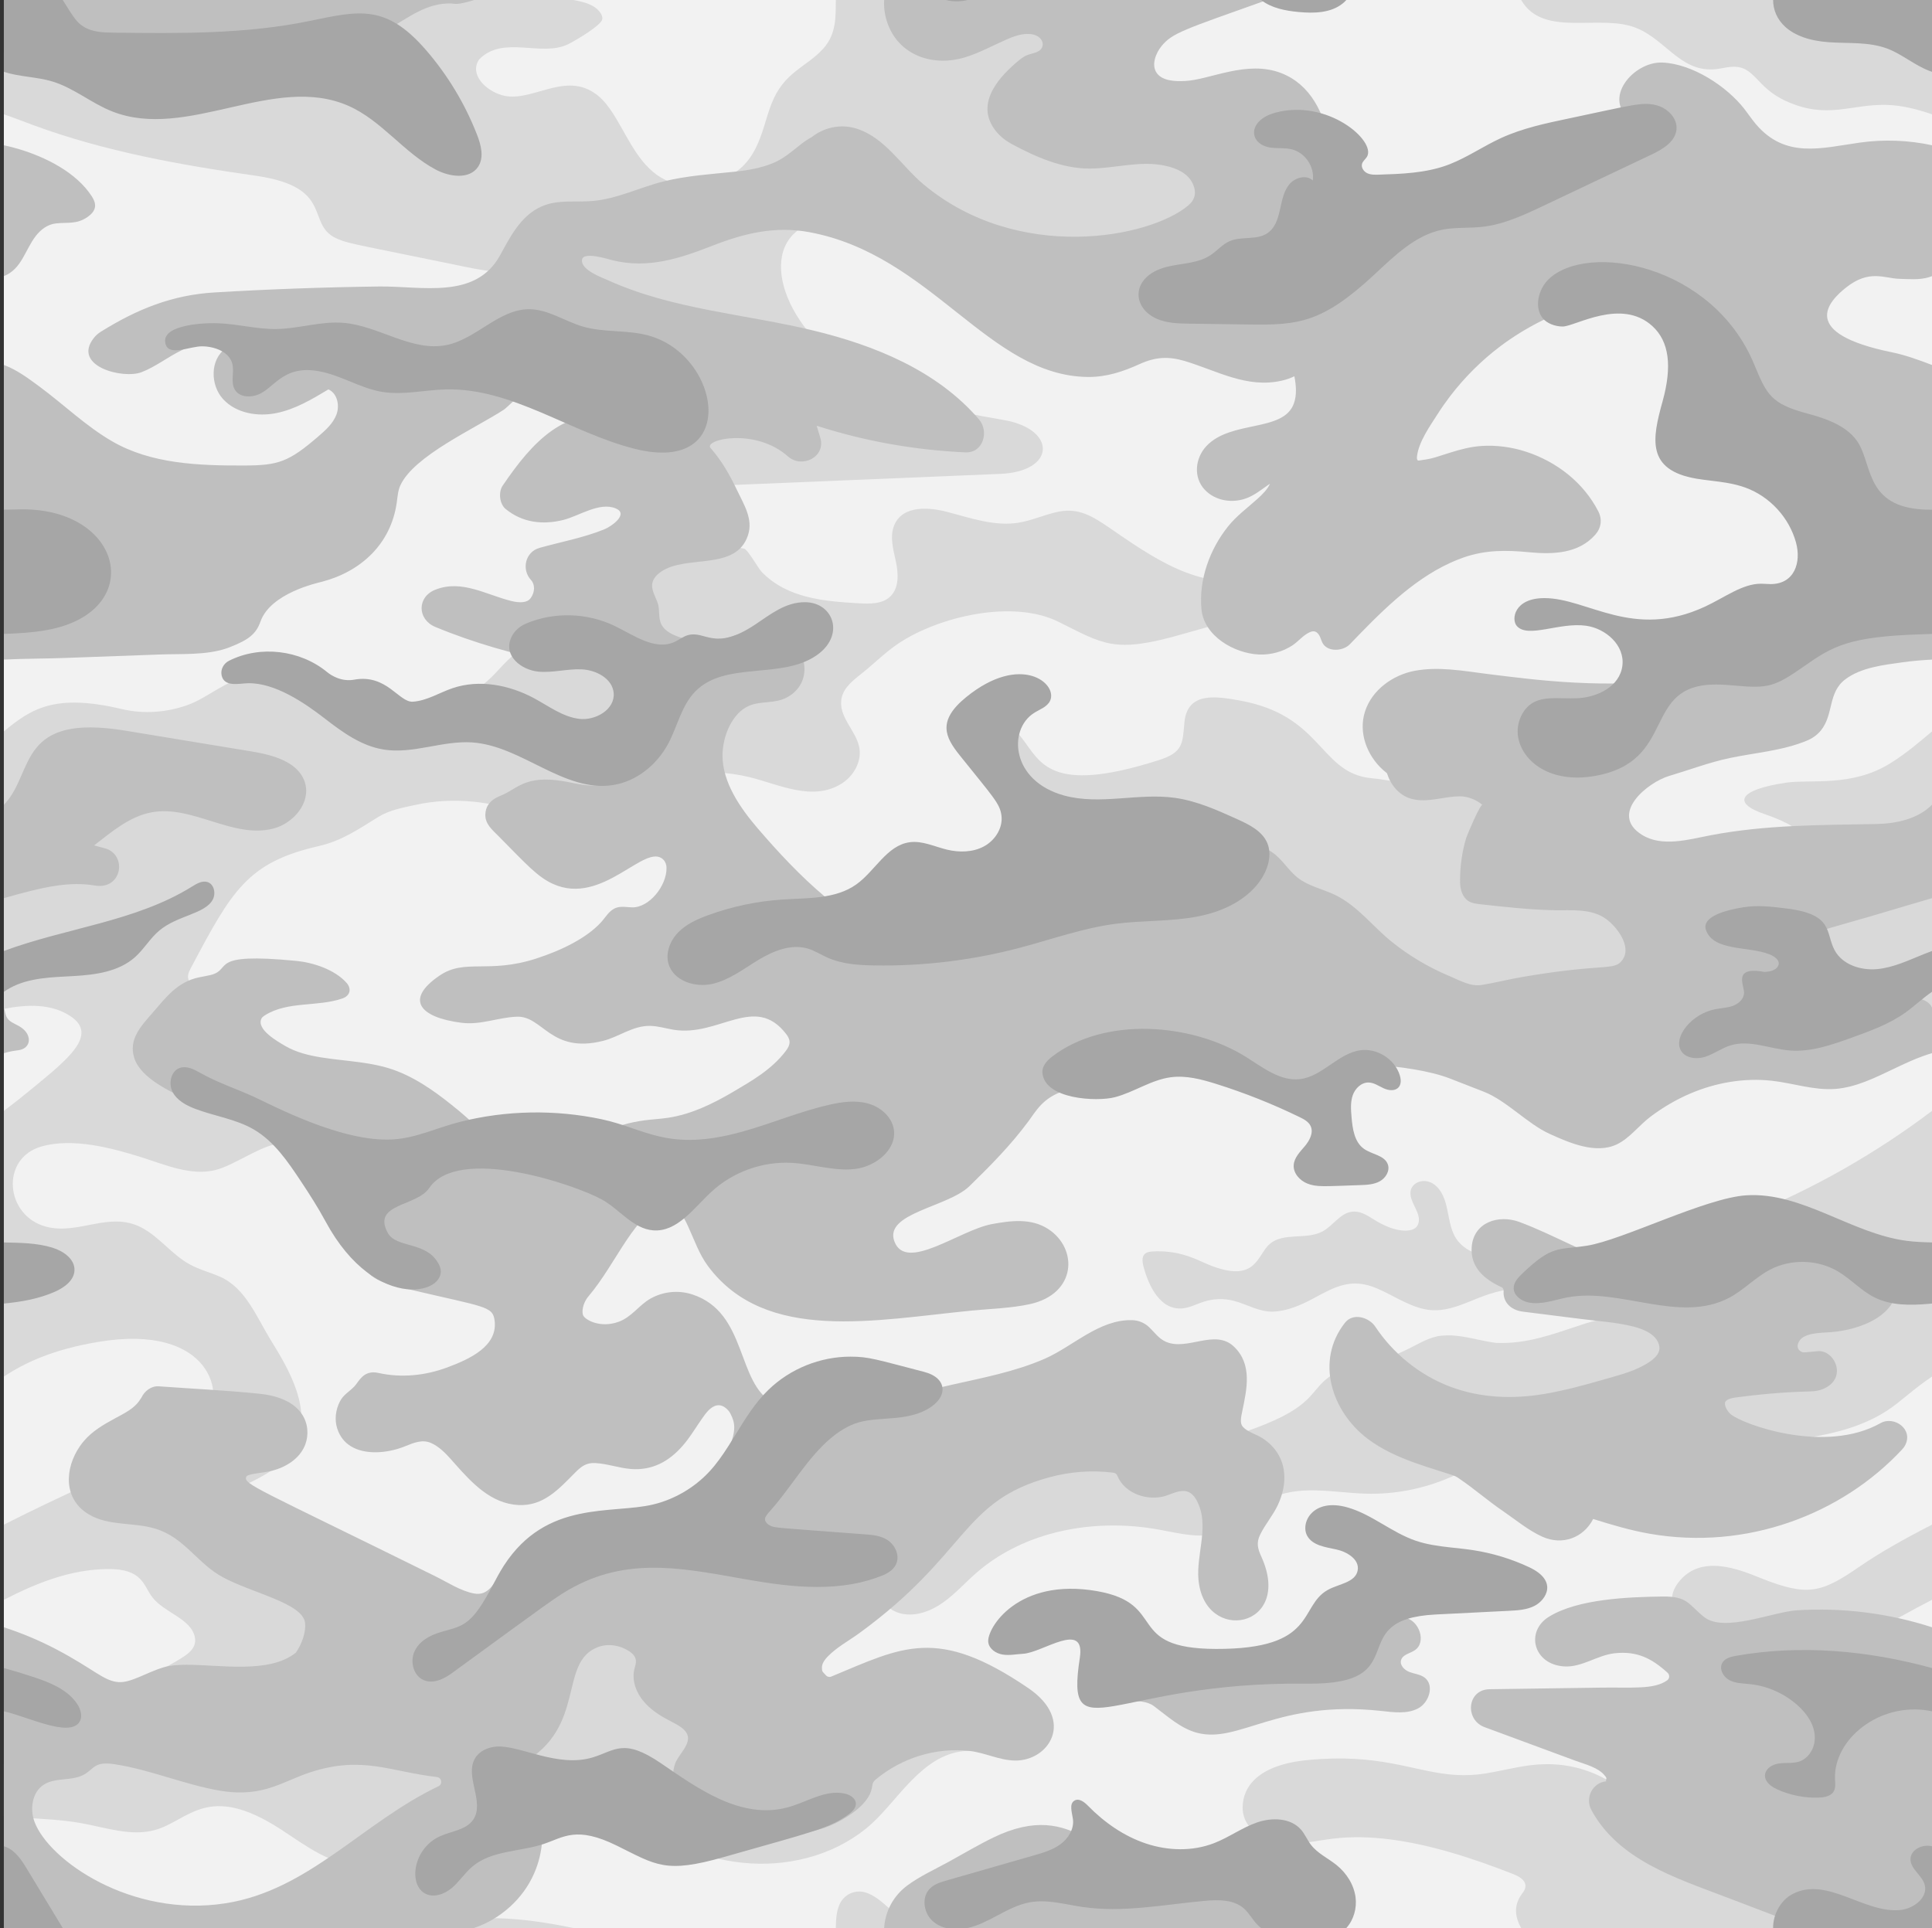
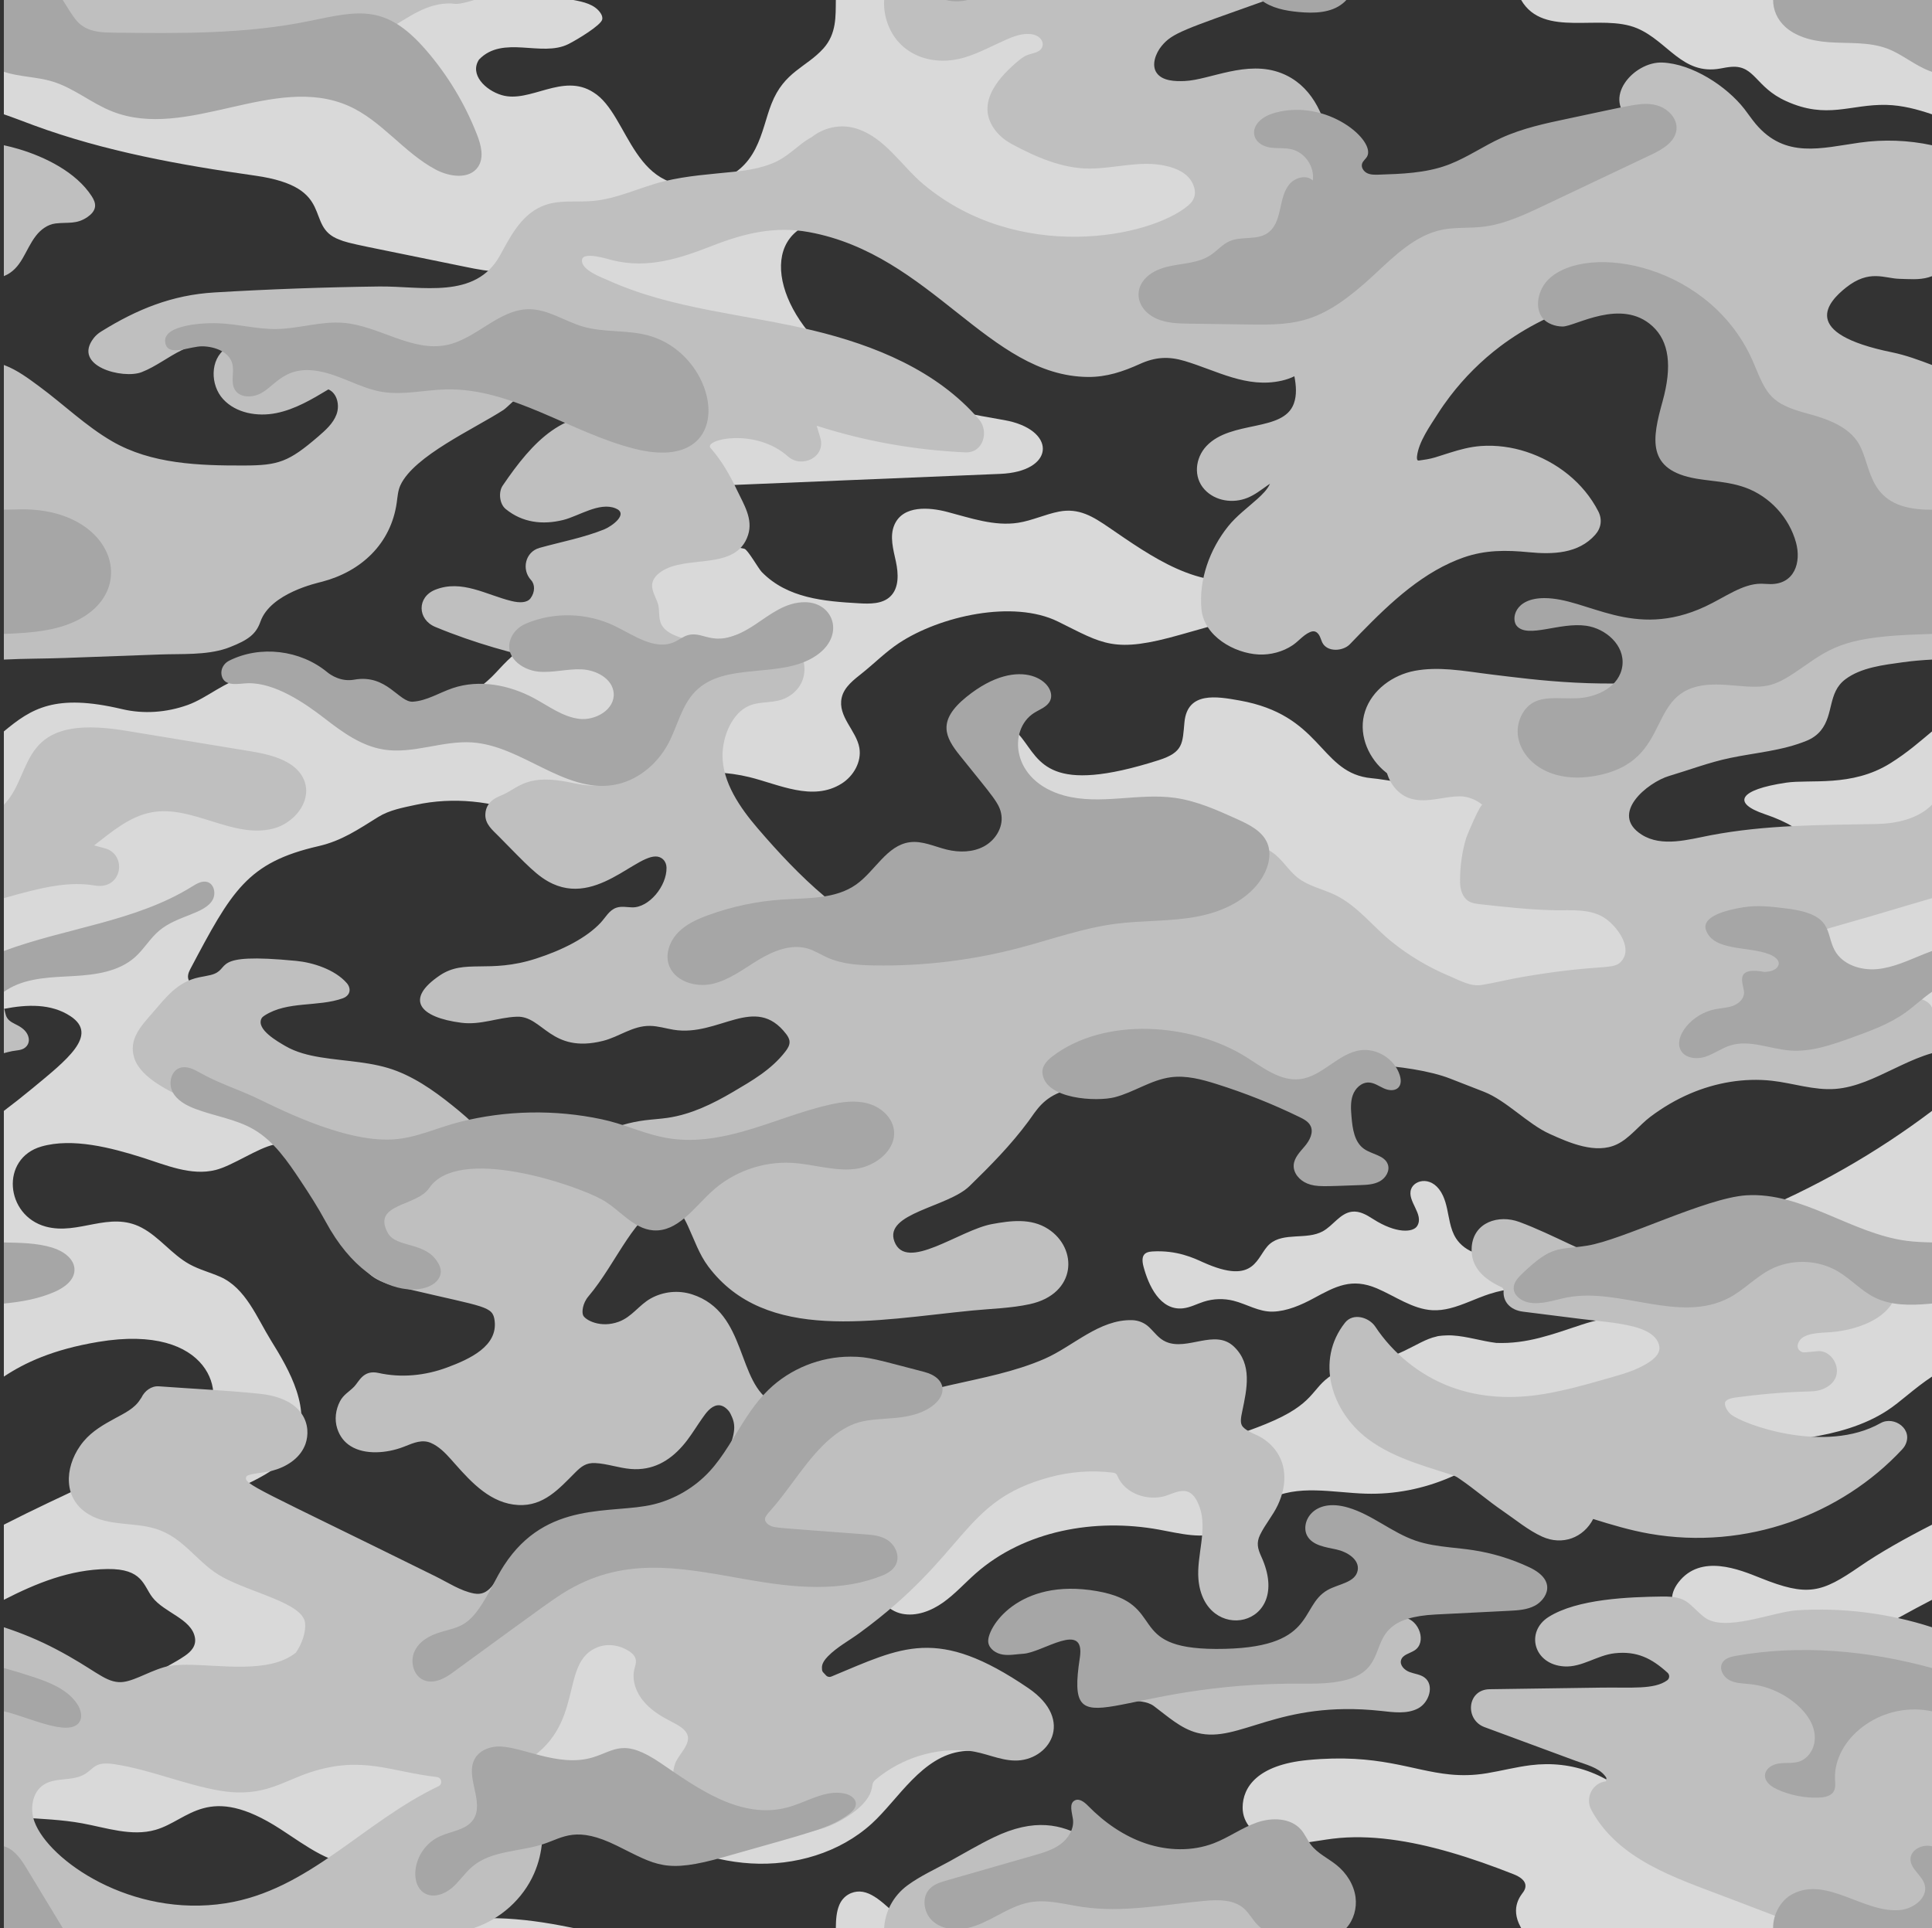
<svg xmlns="http://www.w3.org/2000/svg" height="1000.0" preserveAspectRatio="xMidYMid meet" version="1.0" viewBox="-2.0 0.0 1002.0 1000.0" width="1002.0" zoomAndPan="magnify">
  <rect x="-2.0" y="0.0" width="1002.0" height="1000.0" fill="#333333" stroke="none" />
  <g>
    <g id="change1_1">
-       <path d="M0 0H1000V1000H0z" fill="#f2f2f2" />
-     </g>
+       </g>
    <g id="change2_1">
      <path d="M 922.113 982.789 C 901.086 952.242 883.219 965.18 864.738 952.992 C 859.312 949.418 855.129 944.285 850.812 939.301 C 834.301 920.238 813.453 912.848 791.793 915.562 C 784.207 916.516 776.711 918.461 769.172 919.723 C 762.121 920.898 755.93 920.934 750 920.352 C 730.004 918.387 712.992 909.336 676.184 912.887 C 650.219 915.387 642.512 926.918 642.469 937.492 C 642.434 945.934 648.812 952.004 656.859 954.691 C 658.957 955.391 661.141 955.852 663.297 956.062 C 671.93 956.914 680.531 954.742 689.137 953.676 C 708.492 951.281 729.543 954.781 750 960.684 C 761.305 963.949 772.43 967.945 782.977 972.102 C 785.988 973.285 789.391 975.301 789.148 978.516 C 789.078 979.488 788.664 980.352 788.137 981.176 C 787.117 982.766 780.953 989.109 786.629 999.473 C 786.727 999.652 786.828 999.824 786.93 1000 L 932.973 1000 C 929.312 994.25 925.891 988.277 922.113 982.789 Z M 467.711 996.98 C 459.852 991.441 452.328 981.34 443.902 981.078 C 440.102 980.961 435.426 982.965 433.285 988.059 C 431.777 991.641 431.547 995.719 431.488 1000 L 473.195 1000 C 471.289 999.203 469.453 998.211 467.711 996.98 Z M 293.035 999.539 C 269.738 994.781 241.895 991.863 220.133 1000 L 295.414 1000 C 294.598 999.844 293.797 999.695 293.035 999.539 Z M 519.566 1000 L 534.93 1000 C 530.023 999.398 524.848 999.547 519.566 1000 Z M 40.555 945.691 C 53.234 948.012 66.273 952.645 78.66 949.086 C 96.086 944.078 105.828 924.336 143.496 948.738 C 157.246 957.641 169.945 967.875 186.508 967.582 C 221.508 966.969 206.93 929.625 232.086 924.945 C 251.461 921.344 198.293 915.207 170.016 910.383 C 153.137 907.5 138.484 897.359 123.094 889.285 C 120.621 887.992 118.102 886.656 115.797 885.078 C 104.926 877.629 201.762 837.34 232.062 846.711 C 235.246 847.691 237.723 847.309 238.004 844.016 C 238.422 839.125 233.133 826.27 226.773 822.203 C 214.914 814.617 191.09 817.848 174.867 813.605 C 159.156 809.492 149.359 799.973 119.82 800.004 C 112.664 800.016 99.305 789.246 102.609 783.953 C 105.07 780.02 105.629 779.254 109.906 777.258 C 128.57 768.551 144.742 762.426 151.004 749.996 C 160.301 731.539 148.113 710.684 138.453 695.113 C 131.25 683.496 125.418 668.023 112.164 662.223 C 106.922 659.926 101.301 658.492 96.293 655.73 C 87.125 650.684 80.68 641.574 71.414 636.719 C 54.699 627.953 38.754 640.789 21.773 636.211 C 0.699 630.52 -1.957 600.816 19.488 594.656 C 35.66 590.016 55.766 595.344 71.332 600.238 C 83.949 604.211 97.059 610.062 109.887 606.816 C 118.727 604.574 131.754 595.375 140.289 593.645 C 141.996 589.227 142.871 583.531 143.844 579.023 C 149.379 553.398 112.762 548.508 109.184 526.305 C 108.574 522.539 108.66 518.289 106.051 515.52 C 102.504 511.746 92.066 511.379 96.652 502.715 C 118.215 461.953 126.238 447.344 163.195 438.863 C 175.258 436.094 183.668 430.25 194.152 423.75 C 199.988 420.133 206.883 418.902 213.645 417.438 C 233.051 413.234 253.586 415.414 271.953 422.805 C 279.391 425.789 286.891 427.555 298.09 425.441 C 298.23 425.41 298.383 425.383 298.523 425.352 C 298.898 425.277 299.273 425.203 299.656 425.121 C 314.762 421.926 333.684 412.316 352.359 401.398 C 363.777 399.926 375.434 400.336 386.605 403.059 C 401.84 406.77 419.43 415.906 434.488 406.43 C 440.676 402.535 444.934 395.121 443.699 387.914 C 442.145 378.84 432.336 371.672 434.539 361.852 C 435.793 356.25 440.902 352.527 445.371 348.938 C 451.715 343.848 457.484 338.012 464.273 333.535 C 485.5 319.539 523.453 310.926 546.742 322.406 C 570.363 334.055 575.562 339.086 610.449 329.137 C 662.27 314.359 673.043 312.266 684.695 303.566 C 692.473 297.766 687.562 292.629 681.98 291.445 C 670.484 289.008 659.543 296.609 648.199 299.664 C 620.461 307.141 594.738 288.355 573.117 273.578 C 564.918 267.973 557.605 263.328 547.211 265.355 C 540.043 266.754 533.316 270 526.105 271.137 C 513.691 273.086 501.301 268.645 489.137 265.48 C 480.203 263.152 466.312 261.82 461.84 272.281 C 459.309 278.199 461.277 284.938 462.633 291.227 C 463.992 297.516 464.359 305 459.684 309.426 C 455.562 313.32 449.195 313.238 443.531 312.914 C 425.434 311.883 406.328 310.328 393.043 296.645 C 391.324 294.879 385.754 284.941 384.012 284.613 C 376.391 283.277 369.27 280.371 363.59 274.398 C 359.23 269.816 356.73 263.227 360.203 257.289 C 363.621 251.441 369.988 250.625 375.973 251.637 C 403.574 250.488 501.453 246.426 516.766 245.789 C 544.527 244.641 546.164 224.18 521.43 218.414 C 511.566 216.113 459.645 210.668 427.691 182.887 C 395.914 155.152 391.328 112.969 435.016 113.32 C 459.137 113.539 521.48 134.863 557.887 140.16 C 574.098 142.52 590.934 142.816 606.262 137.242 C 635.641 126.559 654.535 89.781 683.051 97.008 C 683.051 80.332 663.168 73.129 646.633 70.84 C 641.684 70.156 646.805 70.598 557.262 64.602 C 567.645 53.344 568.855 35.859 562.75 21.809 C 556.238 6.812 546.293 1.391 534.93 0 L 519.566 0 C 503.527 1.383 486.547 5.57 473.195 0 L 431.488 0 C 431.379 8.336 431.938 17.438 425.039 25.141 C 416.09 35.051 404.66 37.09 398.102 53.883 C 392.605 67.605 391.637 88.699 367.238 94.656 C 326.086 104.719 324.723 59.578 305.797 47.922 C 289.812 37.562 272.875 53.711 258.176 49.324 C 249.617 46.77 241.414 38.523 246.441 30.891 C 258.812 17.992 278.844 29.812 292.719 22.895 C 297.555 20.484 309.586 13.121 310.309 10.164 C 310.598 8.992 310.148 7.805 309.473 6.793 C 306.402 2.191 300.535 0.977 295.414 0 L 220.133 0 C 212.082 3.008 204.859 7.516 199.02 14.02 C 148.391 0.691 67.309 35.953 0 27.301 L 0 59.285 C 5.184 61.055 10.309 63.07 15.426 64.961 C 52.281 78.551 91.633 85.602 130.348 91.102 C 173.059 97.168 155.395 117.258 173.879 124.246 C 179.195 126.484 186.344 127.488 239.652 138.465 C 251.535 140.914 263.969 143.172 273.914 135.75 C 285.875 147.809 333.055 148.121 350.156 187.379 C 360.066 210.133 325.219 219.395 322.207 244.762 C 321.82 247.488 321.695 250.289 321.594 253.355 C 320.004 284.523 316.734 283.285 311.473 288.012 C 295.777 300.043 290.969 323.184 273.68 333.184 C 251.609 345.953 257.16 357.836 222.934 365.426 C 203.84 369.664 191.91 377.629 172.098 368.203 C 157.195 361.117 143.445 348.344 125.949 351.184 C 114.973 352.965 105.672 361.965 95.355 365.648 C 84.41 369.562 72.562 370.461 61.305 367.797 C 26.469 359.555 14.25 367.535 0 379.371 L 0 523.27 C 12.062 520.918 24.543 520.453 34.555 527.07 C 49.391 536.879 32.527 549.836 14.535 564.719 C 9.801 568.637 4.945 572.449 0 576.191 L 0 714 C 10.707 706.887 25.309 699.945 48.992 695.996 C 107.574 686.215 116.129 724.223 103.84 737.285 C 100.453 740.891 93.602 745.18 84.543 750 C 63.25 761.34 29.711 775.609 0 790.805 L 0 829.773 C 16.863 821.133 34.301 814.043 53.746 813.805 C 71.996 813.582 72.293 822.309 77.035 828.48 C 83.176 836.473 97.281 839.605 99.082 849.285 C 99.891 853.621 97.172 856.582 93.859 858.852 C 82.449 866.668 72.141 867.891 72.141 882.223 C 72.145 900.887 69.352 910.02 48.547 914.469 C 35.715 917.211 22.438 917.844 9.398 916.387 C 5.949 916.008 2.844 915.512 0 914.969 L 0 941.891 C 2.711 942.203 5.57 942.469 8.598 942.676 C 19.281 943.406 30.109 943.785 40.555 945.691 Z M 472.934 867.91 C 443.785 868.93 413.91 883.148 391.227 876.383 C 368.445 869.59 355.617 843.391 321.031 838.645 C 307.816 836.824 293.738 839.453 282.953 847.305 C 264.445 860.785 254.266 891.703 251.984 914.496 C 243.352 941.133 264.828 955.68 278.512 949.527 C 286.336 946.008 290.82 936.836 299.035 934.359 C 308.012 931.66 316.898 937.996 324.602 943.332 C 343.195 956.184 364.875 965.16 387.438 966.5 C 410.004 967.844 433.434 961.051 450.145 945.832 C 463.867 933.332 476.184 910.727 497.285 908.309 C 502.555 907.707 507.938 908.523 513.172 907.676 C 539.734 903.355 518.645 866.309 472.934 867.91 Z M 924.305 405.957 C 899.77 409.613 896.188 416.492 913.156 422.238 C 963.871 439.414 917.02 460.664 861.156 444.008 C 824.445 433.066 784.934 412.969 759.344 410.523 C 756.215 410.227 753.102 409.883 750 409.523 C 743.492 408.766 737.039 407.895 730.598 406.949 C 710.523 403.316 710.379 403.906 706.918 403.324 C 682.262 399.211 682.855 370.816 640.918 363.328 C 629.047 361.207 613.832 358.527 612.297 374.594 C 611.254 385.484 611.871 390.156 598.934 394.281 C 542.008 412.43 537.613 395.09 527.918 382.754 C 516.312 367.988 504.887 376.598 505.496 383.152 C 505.859 387.07 509.387 389.789 512.406 392.309 C 542.609 417.562 526.902 444.223 510.879 452.18 C 506.832 454.184 496.09 457.281 496.441 465.25 C 496.996 477.805 527.336 480.27 540.668 459.926 C 544.273 454.418 546.23 447.883 550.363 442.754 C 564.215 425.57 592.059 432.027 607.805 432.277 C 613.484 432.367 619.172 431.953 624.781 431.066 C 627.066 432.023 629.555 433.156 632.43 434.531 C 647.266 441.617 647.156 441.211 648.938 445.355 C 652.59 467.152 682.879 470.801 675.484 497.934 C 670.969 514.48 655.113 532.754 668.758 544.109 C 680.5 553.883 705.285 542.742 750 531.605 C 768.742 526.934 790.984 522.266 817.242 519.137 C 917.98 507.133 921.902 543.398 979.031 528.516 C 985.422 526.852 992.633 524.707 1000 523.27 L 1000 379.371 C 993.816 384.508 987.254 390.367 978.289 395.945 C 958.348 408.363 936.824 404.086 924.305 405.957 Z M 847.121 14.695 C 863.035 21.449 870.52 39.094 890.168 35.551 C 892.129 35.195 894.086 34.797 896.02 34.664 C 908.207 33.816 908.414 45.27 924.309 52.426 C 945.609 62.113 957.672 53.953 976.391 54.41 C 984.48 54.605 992.301 56.664 1000 59.285 L 1000 27.301 C 996.969 26.91 993.961 26.441 990.988 25.863 C 974.969 22.754 959.352 17.008 943.395 13.98 C 939.488 9.801 936.145 4.984 932.973 0 L 786.93 0 C 798.559 20.066 828.246 6.676 847.121 14.695 Z M 861.398 658.352 C 857.062 667.426 852.719 677.816 843.43 681.684 C 836.305 684.648 832.996 682.242 818.363 687.055 C 803.137 692.07 790.051 697.156 773.984 696.527 C 766.402 695.59 758.891 693.121 751.41 692.664 C 751.254 692.621 750.727 692.598 750 692.598 C 747.867 692.594 744.035 692.789 743.004 693.223 C 732.156 695.605 723.566 705.941 700.68 707.117 C 694.523 707.434 689.41 712.27 688.953 713.062 C 677.609 720.25 680.637 727.961 654.387 738.633 C 642.664 743.402 630.551 747.195 618.215 750 C 607.938 752.336 597.512 753.98 587.016 754.902 C 571.781 756.246 556.23 756.113 541.574 760.488 C 514.465 768.574 494.168 790.762 469.516 804.641 C 462.555 808.555 454.348 812.961 453.078 820.844 C 451.879 828.324 458.387 835.496 465.812 837.012 C 473.238 838.523 480.945 835.547 487.133 831.16 C 493.316 826.781 498.398 821.051 504.09 816.047 C 529.383 793.805 565.926 787.336 599.059 793.363 C 609.969 795.348 621.488 798.52 631.832 794.527 C 640.91 791.02 647.195 782.629 655.719 777.93 C 670.754 769.641 689.207 774.211 706.371 774.723 C 721.301 775.172 736.285 772.207 750 766.293 C 758.238 762.742 766.02 758.129 773.051 752.551 C 775.641 751.723 778.219 750.863 780.797 750 C 790.445 746.773 799.617 743.574 809.887 742.078 C 834.695 739.281 846.301 745.309 856.461 750 C 861.137 752.156 865.602 754.023 871.105 754.586 C 879 755.398 886.52 752.215 894.125 750.703 C 895.426 750.445 896.816 750.215 898.27 750 C 918.48 747.008 952.359 747.5 976.711 731.641 C 983.832 727.008 990.32 720.434 1000 714 L 1000 576.191 C 971.379 597.812 939.289 616.324 904.332 630.469 C 886.812 637.559 870.219 639.898 861.398 658.352 Z M 911.035 818.453 C 900.148 814.09 880.066 805.719 868.512 820.707 C 857.828 834.562 876.098 844.062 873.82 855.449 C 872.766 860.734 868.355 865.566 863.809 862.973 C 861.734 868.672 867.836 874.316 873.793 875.438 C 898.504 880.094 915.871 843.102 941.812 849.488 C 953.133 852.273 953.609 854.125 967.66 847.031 C 978.453 841.586 989.105 835.355 1000 829.773 L 1000 790.805 C 986.137 797.895 973.102 805.188 962.535 812.477 C 942.645 826.195 935.574 828.289 911.035 818.453 Z M 965.504 908.895 C 951.477 913.652 950.402 936.156 1000 941.891 L 1000 914.969 C 981.957 911.504 974.992 905.684 965.504 908.895 Z M 811.855 647.742 C 815.027 653.312 811.109 664.426 805.949 667.379 C 798.902 671.418 789.949 664.824 770.355 671.188 C 763.523 673.402 756.883 676.867 750 678.574 C 747.004 679.32 743.961 679.734 740.844 679.562 C 730.637 679 721.566 672.27 712.172 668.266 C 698.973 662.645 690.73 667.195 679.152 673.457 C 672.875 676.852 665.508 680.074 658.25 680.297 C 650.895 680.523 644.676 676.406 637.742 674.656 C 632.707 673.391 627.32 673.551 622.371 675.129 C 618.758 676.277 615.328 678.176 611.555 678.59 C 599.594 679.906 593.617 666.523 591.086 657.035 C 589.504 651.086 591.613 649.34 595.625 649.098 C 608.336 648.32 617.125 652.523 621.793 654.637 C 649.68 667.27 649.523 651.277 656.52 645.23 C 663.758 638.977 675.602 643.238 684 638.656 C 689.402 635.707 693.008 629.273 699.109 628.484 C 703.094 627.973 706.629 630.039 710.113 632.27 C 722.203 640.016 730.934 639.223 732.984 635.906 C 736.77 629.797 727.633 623.105 729.836 616.801 C 731.648 611.605 741.453 609.57 746.363 620.156 C 748.395 624.527 748.902 629.5 750 634.203 C 750.676 637.094 751.57 639.883 753.188 642.367 C 757.551 649.082 767.453 653.637 780.887 649.945 C 786.32 648.449 789.855 646.461 793.758 644.887 C 803.59 640.922 809.613 643.805 811.855 647.742" fill="#d9d9d9" />
    </g>
    <g id="change3_1">
      <path d="M 675.629 992.66 C 683.078 989.988 685.012 981.949 680.051 975.949 C 670.941 964.941 656.039 961.328 642.289 961.859 C 626.43 962.48 611.332 969.301 595.453 968.969 C 568.641 968.414 556.355 932.195 513.27 953.031 C 505.422 956.84 497.879 961.328 490.242 965.543 C 483.059 969.504 475.23 973.02 468.629 977.898 C 461.266 983.344 457.059 991.418 456.555 1000 L 655.125 1000 C 661.191 997.844 667.992 995.41 675.629 992.66 Z M 736.828 870.098 C 734.598 868.434 731.637 868.215 729.031 867.23 C 726.426 866.254 723.859 863.73 724.633 861.059 C 725.461 858.176 729.207 857.605 731.711 855.961 C 738.016 851.824 734.074 840.434 726.668 839.047 C 719.258 837.66 712.117 843.648 709.352 850.66 C 705.906 859.379 707.078 863.363 694.008 866.438 C 645.121 877.926 644.73 870.406 611.609 867.66 C 597.688 866.508 565.59 864.656 571.883 877.129 C 575.887 885.062 589.34 879.594 596.465 884.906 C 603.594 890.215 610.395 896.578 619 898.793 C 640.773 904.391 660.566 881.617 714.211 887.395 C 720.695 888.098 727.645 889.137 733.43 886.121 C 739.215 883.113 742.055 874 736.828 870.098 Z M 47.152 459.293 C 61.535 461.672 64.039 443.203 52.469 440.012 C 50.582 439.488 48.688 438.988 46.793 438.496 C 56.203 431.227 65.422 423.285 76.98 421.266 C 98.121 417.578 118.832 435.172 139.809 429.742 C 150.16 427.059 159.211 416.406 156.227 406.137 C 153.059 395.242 139.738 391.609 128.543 389.766 C 106.711 386.168 84.887 382.57 63.055 378.977 C 7.613 369.836 15.613 399.906 0.961 416.398 C 0.652 416.742 0.324 417.066 0 417.395 L 0 465.852 C 21.082 459.789 34.016 457.117 47.152 459.293 Z M 16.617 122.32 C 19.145 119.047 22.738 116.391 26.84 115.902 C 33.258 115.148 37.621 116.508 43.371 112.566 C 45.23 111.289 46.988 109.527 47.281 107.289 C 47.543 105.332 46.633 103.414 45.559 101.758 C 37.469 89.273 21.422 81.387 7.625 77.281 C 5.113 76.531 2.566 75.891 0 75.336 L 0 143.223 C 9.34 139.465 10.832 129.812 16.617 122.32 Z M 224.559 921.68 C 200.434 918.949 186.145 910.473 159.188 919.148 C 151.473 921.633 144.281 925.559 136.477 927.785 C 128.402 930.094 120.258 930.164 112.023 928.762 C 93.602 925.613 76.293 917.973 57.664 915.082 C 47.234 913.469 47.098 916.973 42.137 920.09 C 35.812 924.062 26.938 921.621 20.668 925.68 C 14.684 929.539 13.414 938.172 15.875 944.859 C 23.293 964.984 66.25 994.824 114.992 987.176 C 158.191 980.418 186.086 945.215 225.383 926.492 C 227.699 925.391 227.102 921.969 224.559 921.68 Z M 243.824 1000 L 0 1000 L 0 844.016 C 9.25 847.027 18.258 850.781 26.887 855.297 C 46.77 865.715 51.715 871.91 59.484 872.461 C 65.941 872.922 73.898 867.441 82.992 864.746 C 95.77 860.969 120.398 867.184 138.969 862.895 C 143.547 861.84 148.02 859.961 151.449 857.172 C 154.586 852.684 156.809 846.348 156.207 841.676 C 154.895 831.48 129.027 826.391 113.562 818.059 C 100.254 810.879 93.746 797.477 78.566 792.875 C 67.184 789.426 54.613 791.641 44.207 785.551 C 30.555 777.543 31.559 761.402 39.516 750 C 40.09 749.172 40.703 748.363 41.352 747.59 C 45.832 742.23 51.812 738.828 57.855 735.551 C 62.551 732.996 67.812 730.539 70.699 725.852 C 70.91 725.52 71.129 725.199 71.352 724.91 C 72.98 721.449 76.473 718.762 80.383 719.039 C 97.672 720.309 115.082 721.109 132.332 722.871 C 156.43 725.293 159.547 740.039 156.441 748.902 C 156.312 749.277 156.16 749.641 156.004 750 C 153.102 756.777 146.16 760.984 139.223 762.809 C 134.547 764.027 126.418 764.289 125.73 765.93 C 124.074 769.848 131.023 771.715 223.902 817.629 C 230.184 820.719 236.902 825.199 243.871 826.5 C 259.898 829.504 254.801 795.727 294.812 794.039 C 314.336 793.227 333.285 801.637 358.629 775.688 C 365.609 768.539 372.855 759.633 376.582 750 C 377.238 748.305 377.797 746.594 378.211 744.859 C 378.582 743.328 378.797 741.773 378.801 740.242 C 378.801 738.469 378.395 736.711 377.691 735.078 C 377.219 733.98 376.613 732.691 376.152 732.102 C 374.684 730.227 372.523 728.52 369.996 728.902 C 366.551 729.426 364.059 732.988 362.211 735.621 C 359.574 739.371 357.203 743.281 354.441 746.938 C 353.641 748.004 352.805 749.02 351.945 750 C 345.055 757.867 336.352 762.836 325.164 761.918 C 318.941 761.41 312.922 759.16 306.711 758.848 C 301.941 758.609 299.422 760.641 296.195 763.891 C 287.82 772.309 279.871 781.289 266.824 780.609 C 252.742 779.887 242.75 769.172 234.039 759.332 C 231.184 756.109 228.113 752.449 224.402 750 C 223.434 749.363 222.43 748.805 221.371 748.359 C 216.957 746.5 212.621 748.332 208.426 750 C 207.93 750.195 207.434 750.395 206.941 750.582 C 198.766 753.66 187.355 754.812 179.77 750 C 176.707 748.059 174.262 745.141 172.914 740.98 C 171.391 736.285 172.078 731.121 174.34 726.793 C 176.129 723.359 179.07 721.895 181.676 719.215 C 184.234 716.578 186.383 710.352 194.289 712.109 C 206.141 714.742 218.434 713.5 229.773 709.312 C 241.906 704.828 256.145 698.145 254.535 685.039 C 253.59 677.355 249.637 678.062 210.57 668.828 C 201.77 666.746 191.188 665.152 186.148 656.609 C 181.285 648.359 184.633 640.602 189.562 633.762 C 189.891 623.535 185.863 618.215 177.672 612.539 C 170.996 607.91 164.547 602.949 157.703 598.57 C 125.777 578.137 74.227 569.363 67.625 548.711 C 64.543 539.07 71.203 532.141 77.02 525.438 C 84.195 517.172 90.039 509.23 101.316 506.898 C 103.305 506.488 105.32 506.195 107.289 505.699 C 118.891 502.77 105.207 493.867 151.707 498.391 C 160.25 499.223 171.664 502.828 177.832 509.879 C 178.953 511.156 179.633 512.949 179.16 514.578 C 178.715 516.121 177.316 517.246 175.805 517.789 C 162.871 522.395 147.191 519.07 135.297 526.672 C 134.621 527.105 133.938 527.598 133.59 528.316 C 130.844 533.953 142.023 540.227 145.992 542.543 C 151.574 545.797 157.977 547.363 164.348 548.406 C 177.535 550.562 191.32 550.629 203.914 555.547 C 215.941 560.242 226.465 568.242 236.328 576.406 C 245.492 583.988 253.238 593.109 263.508 599.301 C 272.699 604.84 281.082 604.809 290.262 602.191 C 290.672 601.57 291.16 600.961 291.75 600.371 C 302.664 589.602 317.191 583.039 332.367 581.074 C 336.371 580.559 340.418 580.359 344.418 579.766 C 356.5 577.961 367.633 572.535 378.062 566.402 C 388.102 560.496 398.043 554.812 405.297 545.43 C 406.453 543.938 407.566 542.223 407.488 540.332 C 407.43 538.855 406.645 537.516 405.75 536.344 C 389.566 515.191 370.785 537.984 347.309 534.094 C 343.266 533.422 339.285 532.168 335.184 532.098 C 326.121 531.938 319.168 537.77 310.738 539.871 C 283.562 546.66 279.562 526.801 266.039 527.336 C 256.227 527.703 247.398 531.762 237.312 530.48 C 215.52 527.691 207.77 518.32 226.07 505.941 C 239.145 497.09 251.336 505.176 276.039 497.191 C 289.652 492.789 302.164 486.488 309.559 478.539 C 312.105 475.797 313.957 472.035 317.742 470.785 C 320.34 469.926 323.152 470.566 325.887 470.625 C 334.559 470.816 343.828 459.613 343.684 450.051 C 343.66 448.484 343.113 446.938 342.004 445.84 C 332.742 436.664 310.562 470.223 284.738 458.43 C 276.785 454.797 271.227 448.531 256.691 433.812 C 253.414 430.492 249.484 427.438 249.719 422.285 C 250.047 414.945 256.953 413.102 259.125 412.062 C 267.516 408.043 271.918 401.273 293.949 405.879 C 300.84 407.32 307.027 408.379 313.918 406.316 C 334.965 400.043 340.219 375.566 328.488 360.531 C 323.832 354.551 317.41 350.328 310.512 346.969 C 307.25 347.496 264.734 342.223 223.738 325.16 C 214.41 321.277 214.191 309.68 223.738 305.879 C 237.5 300.402 250.242 308.57 263.32 311.746 C 267.488 312.758 271.379 312.738 273.191 310.27 C 275.5 307.129 275.539 303.148 273.422 300.867 C 268.352 295.41 270.379 286.23 277.84 284.16 C 288.898 281.078 300.809 278.871 311.461 274.531 C 315.211 272.996 324.348 266.52 317.219 263.648 C 308.801 260.258 298.121 267.711 290.109 269.691 C 279.391 272.34 268.918 271.09 260.262 264.008 C 257.027 261.371 256.43 255.23 258.699 251.891 C 274.219 229.023 291.031 210.805 318.328 216.191 C 326.262 217.758 333.98 222.18 342.098 222.168 C 346.328 222.168 351.461 221.25 350.598 216.25 C 349.309 208.762 339.145 206.23 332.961 204.641 C 322.613 201.977 311.918 200.668 301.234 200.734 C 290.504 200.801 290.043 203.547 286.215 204.918 C 281.703 206.531 278.09 204.039 268.957 204.484 C 267.52 204.555 260.941 211.441 259.203 212.566 C 244.051 222.406 212.68 236.441 205.652 251.711 C 204.359 254.523 204.191 257.699 203.754 260.762 C 200.715 282.125 185.227 296.422 165.055 301.715 C 162.613 302.355 138.312 307.598 133.082 322.406 C 130.812 328.832 126.941 331.852 117.27 335.641 C 116.621 335.895 115.973 336.137 115.316 336.359 C 104.66 339.895 92.133 339.047 81.102 339.457 C 64.605 340.074 48.109 340.625 31.613 341.262 C 21.094 341.664 10.523 341.555 0 342.109 L 0 290.945 C 1.824 290.613 3.648 289.895 5.523 288.5 C 9.441 285.59 12.926 282.109 15.844 278.203 C 10.895 277.094 5.48 276.172 0 275.059 L 0 189.301 C 0.125 189.348 0.25 189.395 0.375 189.441 C 6.996 191.949 12.801 196.324 18.465 200.504 C 31.09 209.82 42.488 220.961 56.117 228.871 C 76.457 240.68 101.148 241.523 124.672 241.445 C 142.406 241.391 147.727 239.59 163.012 226.43 C 166.812 223.152 170.766 219.672 172.516 214.965 C 174.27 210.258 172.918 203.992 168.328 201.965 C 159.809 207.09 151.066 212.297 141.316 214.258 C 131.57 216.227 120.445 214.348 113.719 207.027 C 106.984 199.707 106.887 186.395 115.066 180.742 C 108.344 176.543 99.457 178.16 92.316 181.602 C 85.176 185.051 78.863 190.137 71.48 193.016 C 61.785 196.793 35.277 189.938 46.613 175.348 C 47.664 173.992 48.98 172.867 50.438 171.965 C 69.117 160.348 87.32 152.984 109.211 151.684 C 137.645 149.988 166.121 148.961 194.602 148.594 C 216.723 148.312 244.656 155.559 257.34 132.434 C 263.113 121.902 268.949 110.254 281.199 106.191 C 288.84 103.656 297.156 104.934 305.172 104.262 C 318.082 103.188 329.797 97.16 342.234 94.082 C 354.332 91.09 366.832 90.336 379.188 89.047 C 385.785 88.359 392.629 87.18 398.801 84.648 C 404.477 82.32 408.789 78.434 413.547 74.703 C 415.242 73.375 417.113 72.141 419.086 71.055 C 425.172 66.223 433.723 64.164 441.84 66.594 C 456.809 71.07 465.551 86.078 477.02 95.66 C 525.953 136.539 594.203 123.496 614.281 106.551 C 617.879 103.512 618.609 99.789 616.723 95.52 C 614.25 89.922 608.383 87.34 602.75 86.059 C 589.387 83.02 576.41 87.414 563.086 87.434 C 548.742 87.449 534.965 81.289 522.703 74.695 C 519.625 73.043 516.84 70.863 514.641 68.148 C 503.727 54.711 514.797 41.27 525.004 32.516 C 526.812 30.957 528.68 29.371 530.914 28.523 C 533.914 27.395 537.941 27.262 538.719 23.766 C 538.918 22.859 538.754 21.91 538.324 21.094 C 537.02 18.637 534.379 17.77 531.84 17.629 C 527.562 17.387 523.41 18.977 519.496 20.719 C 512.477 23.844 505.676 27.551 498.324 29.781 C 482.555 34.57 465.121 29.273 458.707 13.148 C 456.988 8.816 456.297 4.348 456.555 0 L 655.125 0 C 611.84 15.41 606.031 17.07 600.453 23.852 C 597.359 27.602 594.957 33.883 598 37.969 C 600.98 42.004 607.398 42.25 612.469 42.02 C 625.457 41.445 644.641 30.973 662.5 37.922 C 677.762 43.852 684.871 58.941 687.457 74.219 C 689.91 88.723 692.77 108.129 681.5 119.828 C 671.773 129.918 656.805 127.152 651.391 131.68 C 656.156 137.242 664.535 135.27 674.633 142.711 C 676.371 141.051 678.305 139.605 680.453 138.43 C 685.906 115.25 703.809 110.336 724.93 105.738 C 733.277 103.918 741.637 102.141 750 100.359 C 755.152 99.262 760.305 98.164 765.457 97.062 C 790.57 85.461 816.379 75.359 842.699 66.844 C 843.441 65.574 844.086 64.27 844.602 62.914 C 828.078 51.582 845.199 31.812 860.164 32.441 C 875.633 33.09 893.414 44.641 902.684 56.504 C 904.699 59.086 906.504 61.836 908.617 64.336 C 923.938 82.438 942.57 76.793 962.438 73.98 C 974.867 72.223 987.703 72.676 1000 75.336 L 1000 143.223 C 999.445 143.445 998.863 143.652 998.25 143.832 C 993.367 145.27 988.156 144.746 983.07 144.617 C 975.32 144.426 967.508 139.555 955.438 149.125 C 946.086 156.543 930.891 172.844 979.258 182.738 C 986.379 184.199 993.211 186.73 1000 189.301 L 1000 275.059 C 986.102 272.227 971.785 268.16 963.598 256.758 C 959.258 250.715 957.039 242.996 952.465 237.348 C 940.57 235.039 930.809 234.641 920.68 229.887 C 911.406 230.551 902.359 230.812 895.836 224.879 C 877.102 207.848 908.723 169.984 868.305 154.055 C 840 147.309 802.008 160.078 776.109 179.602 C 766.316 186.988 757.469 195.805 750 205.598 C 747.742 208.555 745.609 211.598 743.621 214.723 C 739.672 220.93 733.77 229.141 732.91 236.66 C 732.809 237.539 732.887 238.109 733.09 238.617 C 733.16 238.629 733.48 238.93 733.871 238.871 C 736.312 238.539 739.48 238.102 742.352 237.223 C 744.953 236.414 747.484 235.586 750 234.797 C 755.23 233.16 760.418 231.742 766.141 231.328 C 773.93 230.773 782.121 231.879 789.527 234.312 C 805.348 239.48 819.281 250.289 826.93 265.219 C 829.059 269.391 828.469 273.816 825.359 277.34 C 816.637 287.25 803.25 287.609 791.051 286.43 C 779.078 285.27 768.328 285.172 756.84 289.219 C 754.516 290.039 752.234 290.977 750 292.004 C 729.773 301.289 713.195 318.469 698.059 334.172 C 694.523 337.836 686.246 338.426 683.734 333.16 C 683.207 332.047 682.902 330.836 682.332 329.746 C 681.762 328.656 680.816 327.656 679.602 327.473 C 678.797 327.348 677.977 327.598 677.23 327.934 C 673.898 329.426 671.391 332.672 668.348 334.699 C 663.297 338.07 656.891 339.762 650.84 339.469 C 638.121 338.852 622.449 329.973 621.121 316 C 619.672 300.688 625.41 284.91 634.898 273.062 C 639.328 267.52 644.949 263.461 650.168 258.738 C 652.609 256.527 655.32 253.922 656.66 250.906 C 656.301 251.129 655.941 251.371 655.57 251.621 C 652.039 254.094 648.898 256.641 644.84 258.262 C 637.418 261.223 628.32 259.922 622.75 253.922 C 616.742 247.422 617.898 237.539 623.68 231.371 C 636.508 217.73 663.59 224.332 669.031 209.312 C 670.648 204.855 670.219 199.898 669.312 195.16 C 667.281 196.133 665.098 196.91 662.762 197.441 C 644.578 201.559 629.16 192.242 612.391 187.23 C 603.969 184.723 597.18 185.16 589.18 188.777 C 580.461 192.73 571.941 195.602 562.238 195.52 C 510.766 195.062 481.035 132.023 417.57 120.391 C 399.898 117.148 383.992 121 367.578 127.41 C 350.539 134.07 334.09 139.512 315.711 135 C 313.551 134.48 300.23 130.121 299.832 134.879 C 299.391 140.152 310.219 143.949 313.648 145.496 C 346.988 160.52 384.449 162.883 419.633 171.383 C 451.512 179.078 483.898 192.109 505.77 217.559 C 511.051 223.711 507.98 235.039 498.699 234.629 C 472.457 233.449 446.5 228.859 421.559 220.812 C 422.18 222.883 422.801 224.961 423.422 227.039 C 426.43 237.109 413.828 243.102 406.711 236.77 C 389.602 221.57 362.703 228.023 366.52 232.363 C 372.32 238.953 376.547 246.43 380.289 254.32 C 383.742 261.59 388.703 269.203 385.949 277.566 C 379.727 296.492 353.758 287.371 340.656 296.66 C 332.172 302.676 338.191 308.609 339.406 313.836 C 340.676 319.293 337.633 325.641 349.098 330.004 C 368.113 337.246 379.383 327.672 390.789 326.633 C 413.078 324.598 424.188 351.547 406.418 361.578 C 400.031 365.191 392.711 363.359 386.418 366.098 C 377.609 369.941 372.75 381.969 372.719 391.781 C 372.68 405.812 381.891 419.059 390.891 429.551 C 401.617 442.051 413.191 454.488 425.828 465.09 C 438.199 475.461 452.879 482.461 469.012 484.27 C 486.328 486.211 503.551 483.551 520.211 478.84 C 536.617 474.211 553.121 468.273 568.699 461.309 C 579.746 456.371 592.449 449.828 595.57 437.141 C 597.641 428.723 609.633 427.449 613.852 434.75 C 619.445 444.449 643.461 432.941 657.352 441.762 C 662.785 445.219 666.004 451.312 671.078 455.281 C 676.691 459.68 684.027 461.09 690.445 464.184 C 702.02 469.762 710.07 480.66 719.898 488.551 C 728.668 495.59 738.629 501.559 748.992 505.941 C 749.324 506.082 749.664 506.207 750 506.348 L 750 506.367 C 755.207 508.59 760.672 511.781 766.402 510.879 C 773.332 509.781 780.188 507.992 787.113 506.801 C 830.656 499.301 835.203 503.844 839.48 497.836 C 844.449 490.859 836.469 480.598 830.906 476.605 C 823.215 471.09 813.062 472.266 804.145 472.105 C 791.312 471.871 778.465 470.395 765.715 469.004 C 763.648 468.777 761.516 468.52 759.738 467.449 C 756.531 465.52 755.289 461.438 755.238 457.691 C 755.129 449.988 756.203 441.953 758.422 434.586 C 758.848 433.168 765.844 416.609 766.871 417.5 C 763.742 414.801 759.273 413.023 755.16 413.031 C 753.445 413.035 751.723 413.188 750 413.402 C 743.078 414.273 736.141 416.227 729.555 414.188 C 723.484 412.305 719.246 407.129 717.328 401.051 C 716.652 400.52 715.984 399.965 715.328 399.379 C 706.941 391.852 702.371 379.922 705.98 368.91 C 709.641 357.73 720.492 350.027 731.75 347.922 C 737.777 346.797 743.883 346.777 750 347.234 C 757.301 347.781 764.605 349.008 771.781 349.867 C 793.672 352.496 830.836 357.836 874.773 351.684 C 947.691 332.73 955.652 293.672 984.324 290.48 C 990.082 289.84 995.016 291.859 1000 290.945 L 1000 342.109 C 994.965 342.371 989.938 342.789 984.938 343.484 C 975.035 344.871 963.246 346.137 955.012 352.371 C 945.895 359.273 949.148 370.52 942.348 378.898 C 940.441 381.246 937.895 383.004 935.094 384.16 C 922.27 389.441 908.465 390.355 895.082 393.18 C 884.406 395.426 874.117 399.359 863.668 402.461 C 852.578 405.754 832.406 422.078 849.43 432.91 C 859.898 439.57 873.859 435.383 885.051 433.254 C 913.949 427.75 942.043 427.953 971.199 427.387 C 981.621 427.184 992.727 424.742 1000 417.395 L 1000 465.852 C 991.203 468.375 980.996 471.488 968.75 475.09 C 945.867 481.789 932.734 484.73 930.902 488.57 C 931.301 487.727 930.52 488.34 931.129 489.07 C 931.48 489.504 931.871 489.91 932.289 490.301 C 935.473 491.898 938.551 493.711 941.48 495.582 C 951.969 502.262 944.449 518.625 931.391 512.852 C 927.809 511.277 924.25 509.188 921.121 506.672 C 915.043 503.648 908.402 502.023 904.18 507.07 C 901.941 509.742 902.438 516.121 905.68 518.613 C 911.977 523.441 920.262 527.52 927.809 530.176 C 945.309 526.207 962.809 522.234 980.309 518.266 C 984.598 517.297 989.422 516.82 993.711 518.008 C 995.852 518.605 998.254 519.75 999.504 521.684 C 999.711 522.004 999.863 522.34 1000 522.688 L 1000 546.25 C 998.598 546.648 997.211 547.094 995.836 547.578 C 990.367 549.504 985.129 552.016 979.906 554.504 C 970.461 559.004 960.52 563.965 949.93 564.789 C 938.812 565.648 927.816 561.738 916.863 560.543 C 902.543 558.977 887.887 561.52 874.641 567.18 C 867.305 570.312 860.387 574.395 854.012 579.188 C 848.148 583.594 843.18 590.375 836.609 593.523 C 825.621 598.793 811.848 592.711 801.684 588.109 C 790.242 582.934 779.293 570.816 767.582 566.25 C 761.723 563.965 755.863 561.68 750 559.398 C 729.461 551.391 683.793 549.504 686.578 556.551 C 692.922 572.559 664.461 576.871 664.281 569.094 C 664.129 562.602 657.152 559.539 652.047 557.129 C 644.422 553.531 636.449 550.398 628.43 547.777 C 583.266 532.992 576.422 557.258 549.898 565.789 C 538.883 569.336 535.348 576.215 531.41 581.539 C 522.258 593.914 511.773 604.527 500.789 615.219 C 489.496 626.211 456.281 629.145 461.879 643.938 C 467.945 659.957 495.629 638.008 512.449 634.898 C 522.199 633.109 532.699 631.719 541.531 637.398 C 557.176 647.445 556.512 671.082 532.098 676.422 C 522.41 678.539 512.113 678.77 502.246 679.73 C 451.742 684.676 395.141 696.754 365.281 656.812 C 360.551 650.469 358.152 643.16 354.859 636.051 C 352.551 631.059 349.449 624.84 343.109 625.59 C 328.039 627.379 317.996 654.949 303.207 672.355 C 300.07 676.047 299.676 680.676 300.461 682.289 C 301.613 684.672 309.426 689 318.824 685.574 C 325.777 683.047 329.352 676.902 335.5 673.473 C 342.004 669.848 349.879 669.059 356.969 671.359 C 385.922 680.746 379.719 717.668 399.203 727.742 C 401.891 729.133 404.871 729.867 407.848 730.414 C 435.199 735.48 464.543 724.363 491.004 718.379 C 507.391 714.668 524.391 711.508 539.859 704.73 C 554.574 698.273 568.109 684.285 585.121 684.719 C 588.375 684.801 591.52 686.059 593.891 688.297 C 596.832 691.07 598.922 694.309 602.75 695.969 C 613.832 700.77 628.055 689.137 637.871 698.367 C 647.633 707.551 644.672 720.496 642.262 732.039 C 641.613 735.16 640.953 738.23 642.59 740.059 C 644.973 742.711 649.723 743.98 652.832 746 C 654.691 747.211 656.301 748.555 657.684 750 C 665.484 758.184 665.797 769.766 660.742 780.59 C 658.191 786.039 654.16 790.609 651.539 796.012 C 649.492 800.25 650.27 803.238 652.172 807.398 C 669.055 844.434 622.391 853.203 619.543 819.027 C 618.531 806.949 624.344 793.32 620.145 781.641 C 615.219 767.855 607.23 775.027 600.742 776.328 C 591.195 778.258 580.848 773.75 577.516 765.426 C 577.176 764.574 576.402 763.965 575.496 763.848 C 564.344 762.434 552.988 763.285 542.082 766.27 C 496.609 778.684 500.289 805.758 443.742 847.02 C 438.332 850.973 432.074 854.281 427.371 859.102 C 423.766 862.777 424.312 864.797 424.324 865.793 C 424.34 867.23 425.227 867.605 426.316 868.891 C 427.02 869.723 428.191 869.98 429.195 869.562 C 466.125 854.246 483.957 843.305 531.332 875.582 C 555.883 892.324 541.938 913.508 524.262 913.141 C 516.141 912.98 508.703 908.988 500.66 908.141 C 483.008 906.289 465.812 911.809 452.488 922.715 C 450.438 924.391 450.629 924.988 450.148 927.539 C 448.664 935.453 438.348 942.152 431.703 945.453 C 413.621 954.441 394.809 951.035 377.621 947.211 C 369.402 945.383 360.852 943.531 354.48 937.598 C 348.254 931.797 345.27 922.859 348.16 914.691 C 349.777 910.129 356.609 904.566 354.41 899.508 C 351.879 893.672 341.535 892.75 332.922 883.695 C 328.422 878.969 325.496 872.23 326.977 865.875 C 327.652 862.973 329.438 859.719 324.109 856.301 C 319.418 853.289 313.277 852.301 308.023 854.332 C 287.312 862.336 302.609 895.727 268.828 914.719 C 267.375 915.531 267.102 917.555 268.305 918.707 C 275.969 926.043 284.781 949.441 274.992 971.746 C 269.203 984.977 257.488 995.398 243.824 1000 Z M 1000 844.016 C 977.367 836.645 953.305 833.746 929.945 835.215 C 917.465 835.996 892.164 846.98 881.773 838.672 C 873.582 832.117 873.445 827.887 860.09 828.07 C 842.945 828.312 816.121 829.234 801.141 838.68 C 789.059 846.301 793.285 863.328 809.262 864.32 C 818.461 864.887 826.352 858.5 835.422 857.5 C 846.953 856.223 854.66 860.141 862.871 867.617 C 864.039 868.684 863.953 870.582 862.676 871.52 C 856 876.422 844.055 875.098 828.512 875.32 C 809.191 875.602 789.871 875.879 770.562 876.148 C 758.812 876.316 757.59 891.98 767.902 895.801 C 783.684 901.633 799.461 907.461 815.242 913.301 C 820.07 915.078 826.961 916.711 830.301 920.961 C 831.129 922.012 831.062 921.84 831.184 922.82 C 831.004 921.891 830.766 924.617 831.062 923.32 C 831.051 923.379 831.012 923.629 830.941 923.91 C 823.871 924.73 819.934 932.512 823.383 938.871 C 837.293 964.562 866.961 974 892.523 983.73 C 911.684 991.031 925.23 996.199 935.207 1000 L 1000 1000 Z M 11.984 542.398 C 12.84 541.277 13.141 539.824 12.887 538.441 C 12.32 535.316 9.891 533.289 7.281 531.895 C 5.246 530.801 2.918 529.91 1.695 527.953 C 0.699 526.363 0.676 524.391 0 522.688 L 0 546.25 C 1.414 545.844 2.84 545.492 4.281 545.199 C 7.07 544.637 10.047 544.922 11.984 542.398 Z M 973.328 738.125 C 944.516 754.375 901.828 738.777 895.609 733.512 C 893.859 732.031 892 728.801 892.789 727.156 C 893.73 725.219 897.98 724.859 900.23 724.57 C 907.477 723.637 914.75 722.883 922.043 722.375 C 937.004 721.332 939.078 722.219 943.402 720.461 C 956.523 715.105 949.594 700 940.75 700.812 C 940.172 700.863 933.531 701.57 932.984 701.395 C 930.738 700.668 929.332 698.754 931.09 695.68 C 933.688 691.109 942.84 691.316 947.512 690.961 C 962.488 689.789 983.992 682.367 982 663.379 C 981.379 657.457 976.699 651.5 969.223 653.914 C 967.699 653.402 966.578 653.027 965.055 652.516 C 957.652 642.887 938 630.078 925.32 628.035 C 914.941 626.367 905.754 630.465 899.227 638.531 C 894.312 644.605 890.488 650.535 883.473 654.391 C 878.121 657.332 872.082 658.66 871.082 658.707 C 856.867 659.297 852.777 660.191 839.555 656.309 C 820.883 650.824 804.176 640.523 785.992 633.793 C 775.223 629.809 762.23 633.91 761.273 646.805 C 760.484 657.469 768.062 663.664 776.691 667.602 C 777.461 667.953 777.895 668.75 777.828 669.594 C 777.406 674.949 781.102 679.465 787.801 680.309 L 818.32 684.148 C 827.258 685.277 836.52 685.84 845.281 688.082 C 850.367 689.379 857.57 692.23 858.57 698.27 C 859.301 702.711 854.621 705.93 850.43 708.219 C 843.73 711.891 836.07 713.684 828.793 715.789 C 819.203 718.578 809.527 721.148 799.691 722.871 C 782.965 725.781 765.969 725.219 750 719.184 C 749.996 719.184 749.992 719.18 749.988 719.18 C 734.309 713.238 720.492 702.031 711.27 688.09 C 708.09 683.289 699.801 680.688 695.559 686.059 C 680.031 705.738 688.602 732.09 707.289 746.238 C 709.078 747.594 710.934 748.84 712.84 750 C 720.711 754.793 729.469 758.062 738.219 760.918 C 742.137 762.203 746.066 763.445 750 764.684 C 750.512 764.844 751.023 765.004 751.535 765.164 C 753.633 766.012 753.887 766.285 755.09 767.105 C 762.777 772.348 769.734 778.457 777.418 783.699 C 783.992 788.188 790.535 793.691 797.797 796.996 C 808.375 801.816 819.32 797.52 824.27 787.855 C 833.898 790.867 843.586 793.754 853.531 795.496 C 903.883 804.305 953.195 785.422 984.488 751.801 C 985.031 751.215 985.484 750.613 985.863 750 C 990.773 741.43 980.383 734.148 973.328 738.125 Z M 935.207 0 C 956.098 7.953 961.293 9.879 969.387 12.68 C 977 15.316 984.031 20.188 992.285 20.602 C 994.586 20.719 996.898 20.465 999.203 20.531 C 999.469 20.543 999.734 20.559 1000 20.566 L 1000 0 Z M 0 20.566 L 0 0 L 243.824 0 C 241.535 0.77 239.195 1.383 236.824 1.812 C 235.32 2.086 233.816 2.078 232.379 1.824 C 232.254 1.801 232.125 1.785 232 1.785 C 206.941 1.238 197.102 29.262 136.824 37.281 C 109.215 40.957 98.695 36.676 84.426 40.309 C 47.371 49.75 30.375 21.949 0 20.566" fill="#bfbfbf" />
    </g>
    <g id="change4_1">
      <path d="M 898.387 858.816 C 895.672 859.297 892.641 860.059 891.254 862.441 C 889.422 865.59 891.742 869.789 894.973 871.469 C 898.207 873.148 902.008 873.125 905.633 873.512 C 914.883 874.496 923.781 878.52 930.637 884.812 C 944.738 897.758 938.891 910.934 931.395 913.574 C 928.043 914.758 924.352 914.16 920.828 914.625 C 912.961 915.652 909.465 923.379 919.637 928.047 C 926.43 931.16 933.961 932.652 941.434 932.355 C 951.008 931.969 949.855 926.352 949.695 922.953 C 948.746 902.25 972.535 882.812 998.379 887.281 C 998.895 887.367 999.441 887.484 1000 887.605 L 1000 865.16 C 966.91 856.098 932.094 852.883 898.387 858.816 Z M 1000 957.605 C 995.047 956.355 988.758 959.359 988.852 964.438 C 988.949 969.555 994.914 972.672 996.227 977.617 C 997.984 984.223 990.559 989.902 983.762 990.641 C 964.938 992.68 945.562 972.949 927.641 982.395 C 921.656 985.547 917.551 992.656 917.59 1000 L 1000 1000 Z M 701.023 983.98 C 700.152 977.477 696.367 971.559 691.277 967.422 C 686.828 963.809 681.324 961.352 677.859 956.785 C 675.996 954.348 674.828 951.414 672.836 949.082 C 667.477 942.809 657.672 942.555 649.887 945.27 C 642.098 947.984 635.316 953.031 627.621 956 C 616.41 960.336 603.676 959.977 592.273 956.16 C 580.875 952.348 570.754 945.246 562.336 936.664 C 560.457 934.75 557.801 932.59 555.422 933.824 C 552.305 935.445 553.988 940.055 554.465 943.535 C 555.148 948.555 552.113 953.5 548.035 956.516 C 543.957 959.52 538.973 960.977 534.098 962.375 C 519.09 966.684 504.074 970.996 489.059 975.305 C 485.891 976.215 482.574 977.211 480.254 979.555 C 475.953 983.895 476.926 991.734 481.297 996.008 C 483.336 997.992 485.887 999.285 488.637 1000 L 499.879 1000 C 505.328 998.766 510.383 996.113 515.336 993.48 C 520.73 990.609 526.238 987.699 532.254 986.641 C 541.223 985.062 550.305 987.742 559.312 989.07 C 580.309 992.164 601.586 987.859 622.723 985.926 C 629.84 985.273 637.805 985.156 643.16 989.887 C 645.777 992.195 647.426 995.406 649.805 997.957 C 650.5 998.707 651.246 999.379 652.035 1000 L 696.266 1000 C 700.098 995.77 701.781 989.676 701.023 983.98 Z M 436.008 930.25 C 425.969 928.121 416.414 934.758 406.504 937.426 C 382.277 943.949 359.816 927.547 340.941 914.648 C 321.355 901.262 317.078 907.969 305.395 911.516 C 287.102 917.066 267.504 904.996 255.422 905.898 C 251.098 906.223 246.668 908.184 244.426 911.895 C 238.766 921.262 249.582 934.699 243.453 943.766 C 239.734 949.273 231.961 949.711 225.941 952.527 C 212.426 958.852 209.793 976.914 218.156 981.938 C 222.578 984.59 228.445 982.555 232.371 979.215 C 236.297 975.871 239.117 971.379 243.066 968.062 C 253.07 959.664 267.668 960.535 280.051 956.383 C 290.387 952.918 296.922 946.949 317.898 957.285 C 338.527 967.457 343.07 971.852 373.535 963.164 C 418.789 950.258 428.199 948.434 438.383 940.836 C 445.168 935.766 440.883 931.281 436.008 930.25 Z M 477.246 711.543 C 452.41 705.121 448.684 703.652 439.105 703.652 C 423.344 703.652 407.844 709.91 396.57 720.824 C 389.621 727.555 384.574 735.781 379.691 743.738 C 378.383 745.867 377.094 747.957 375.793 750 C 372.75 754.77 369.613 759.273 365.855 763.312 C 358.133 771.621 347.809 777.66 336.781 780.32 C 315.355 785.492 281.512 777.859 259.406 811.914 C 257.211 815.297 255.281 818.961 253.418 822.5 C 243.383 841.559 238.988 843.07 229.652 845.645 C 225.25 846.855 216.621 849.004 213.094 856.289 C 208.832 865.082 216.496 879.371 232.23 867.91 C 283.367 830.672 286.922 827.727 295.723 823.043 C 326.039 806.902 355.16 814.062 387.391 819.594 C 396.938 821.23 409.48 823.109 421.898 823.109 C 434.809 823.109 445.906 821.137 455.828 817.086 C 467.41 812.359 463.805 802.438 458.402 798.852 C 454.758 796.441 450.477 796.113 447.035 795.852 C 399.41 792.219 399.949 792.574 397.246 791.195 C 395.719 790.414 394.641 788.953 394.742 787.797 C 394.852 786.539 396.25 784.98 397.27 783.848 C 401.426 779.223 405.379 773.887 409.203 768.727 C 414.027 762.211 418.941 755.582 424.488 750 C 428.992 745.473 433.902 741.633 439.52 739.121 C 444.906 736.711 450.828 736.293 457.102 735.855 C 464.449 735.336 472.047 734.805 479.031 730.887 C 489.855 724.812 489.574 714.727 477.246 711.543 Z M 38.875 893.59 C 41.156 890.715 39.891 886.391 37.77 883.395 C 32.684 876.188 23.922 872.664 15.551 869.879 C 10.418 868.164 5.23 866.594 0 865.16 L 0 887.605 C 12.242 890.344 33.094 900.867 38.875 893.59 Z M 791.09 812.871 C 781.84 808.531 771.957 805.531 761.852 803.996 C 757.926 803.402 753.957 803.02 750 802.578 C 743.91 801.895 737.859 801.07 732.086 799.07 C 719.805 794.828 709.637 785.598 697.168 781.938 C 678.859 776.566 672.262 789.898 675.969 796.598 C 678.746 801.621 685.426 802.438 691.035 803.648 C 696.648 804.859 703.156 808.832 702.145 814.48 C 700.996 820.898 692.184 821.492 686.52 824.711 C 671.43 833.281 681.262 855.414 628.648 855.254 C 580.867 855.102 604.184 831.832 566.996 825.277 C 525.816 818.027 509.535 844.75 510.555 851.84 C 511.059 855.336 514.637 857.66 518.133 858.191 C 521.629 858.727 525.172 857.949 528.699 857.754 C 538.695 857.191 561.062 840.172 558.031 859.887 C 550.355 909.793 574.719 872.023 675.762 873.27 C 733.098 873.98 693.535 839.848 742.605 837.387 C 745.07 837.262 747.535 837.141 750 837.016 C 760.199 836.504 770.402 835.992 780.602 835.48 C 785.238 835.25 790.043 834.969 794.129 832.773 C 799.66 829.801 806.316 820.02 791.09 812.871 Z M 1 957.922 C 0.676 957.793 0.34 957.691 0 957.605 L 0 1000 L 30.543 1000 C 26.703 993.75 21.031 984.262 12.043 969.473 C 9.227 964.832 6.059 959.895 1 957.922 Z M 917.59 0 C 917.641 10.035 925.426 20.504 946.738 21.914 C 956.887 22.59 967.418 21.637 976.926 25.254 C 984.516 28.145 990.836 33.75 998.414 36.672 C 998.941 36.871 999.469 37.059 1000 37.234 L 1000 0 Z M 857.176 54.613 C 849.918 52.688 844.695 54.48 811.547 61.461 C 799.621 63.969 787.582 66.516 776.504 71.594 C 767.484 75.723 759.215 81.48 750 85.113 C 749.438 85.332 748.875 85.547 748.305 85.754 C 737.102 89.781 724.977 90.203 713.082 90.59 C 711.031 90.652 708.895 90.703 707.047 89.812 C 705.203 88.926 703.789 86.781 704.438 84.84 C 704.895 83.453 706.223 82.555 706.965 81.301 C 711.848 73.043 686.434 51.094 659.406 58.461 C 644.566 62.508 645.504 75.262 657.562 76.633 C 661.047 77.027 664.637 76.617 668.043 77.473 C 674.93 79.195 679.879 86.59 678.852 93.613 C 675.449 90.383 669.461 92.117 666.539 95.785 C 660.754 103.062 663.348 115.512 655.281 120.965 C 649.695 124.742 641.859 122.387 635.684 125.105 C 631.898 126.773 629.164 130.164 625.699 132.422 C 619.449 136.492 611.52 136.539 604.242 138.145 C 584.719 142.453 584.266 159.188 597.816 165.281 C 603.129 167.672 609.137 167.793 614.953 167.875 C 625.262 168.02 635.57 168.16 645.871 168.305 C 671.363 168.66 683.754 167.59 711.02 142.195 C 721.422 132.504 732.23 121.871 746.18 119.105 C 747.445 118.855 748.723 118.691 750 118.559 C 755.496 117.984 761.09 118.266 766.602 117.672 C 777.914 116.445 788.441 111.5 798.723 106.625 C 817.254 97.84 835.777 89.059 854.309 80.273 C 860.203 77.477 866.91 73.578 867.492 67.078 C 868.02 61.238 862.844 56.117 857.176 54.613 Z M 995.867 494.84 C 987.934 498.02 980.062 501.859 971.551 502.648 C 963.039 503.438 953.473 500.348 949.469 492.797 C 944.676 483.766 949.012 474.332 925.184 471.293 C 917.484 470.309 909.656 469.332 901.996 470.598 C 894.34 471.859 880.227 475.066 882.781 482.398 C 886.613 493.395 904.539 490.715 915.418 494.867 C 924.918 498.5 919.613 505.023 911.98 503.883 C 896.449 501.555 902.848 511.254 902.527 515.27 C 902.277 518.355 899.52 520.719 896.605 521.754 C 893.684 522.789 890.523 522.855 887.488 523.469 C 875.195 525.934 866.062 537.664 869.617 544.602 C 871.809 548.863 877.773 549.602 882.336 548.141 C 886.902 546.68 890.848 543.66 895.422 542.234 C 905.414 539.125 915.965 544.074 926.398 544.867 C 937.312 545.699 947.996 541.938 958.289 538.23 C 968.07 534.707 977.988 531.105 986.434 525.039 C 991.094 521.688 995.266 517.633 1000 514.426 L 1000 493.246 C 998.617 493.766 997.234 494.285 995.867 494.84 Z M 986.93 643.59 C 958.117 639.84 932.691 618.141 903.695 619.973 C 882.578 621.305 839.422 643.207 821.102 646.094 C 806.176 648.445 803.148 645.535 787.59 660.488 C 785.387 662.605 783.02 665.094 783.043 668.148 C 783.078 671.914 786.82 674.656 790.488 675.48 C 797.16 676.969 803.941 674.262 810.652 672.965 C 838.234 667.629 869.012 686.758 894.867 673.074 C 902.445 669.066 908.434 662.5 916.031 658.523 C 926.883 652.852 940.652 653.203 951.199 659.43 C 957.906 663.395 963.254 669.469 970.23 672.945 C 978.734 677.18 988.695 677.09 998.156 676.277 C 998.773 676.227 999.387 676.172 1000 676.113 L 1000 644.41 C 995.621 644.309 991.246 644.152 986.93 643.59 Z M 999.176 264.363 C 965.934 264.363 969.207 242.422 962.059 230.18 C 956.848 221.262 945.656 217.234 935.688 214.586 C 916.383 209.457 914.281 204.684 907.77 188.949 C 886.219 136.879 821.199 125.348 801.07 144.918 C 795.883 149.969 793.445 159.551 798.25 165.223 C 800.344 167.695 804.441 169.355 808.441 169.355 C 814.945 169.355 838.836 154.332 855.023 169.18 C 863.645 177.09 865.355 189.867 860.25 208.242 C 854.926 227.406 851.594 243.801 877.824 248.27 C 880.289 248.691 882.77 248.992 885.398 249.312 C 891.305 250.027 897.41 250.773 903.344 252.949 C 915.902 257.562 925.906 268.445 929.457 281.348 C 932.297 291.68 928.695 302.949 916.305 302.949 C 914.629 302.949 913.062 302.781 911.707 302.758 L 911.32 302.754 C 901.668 302.754 892.59 309.828 882.387 314.586 C 844.883 332.062 821.457 310.219 798.973 310.219 C 783.293 310.219 781.629 321.285 784.719 324.734 C 790.523 331.227 806.809 322.609 820.633 324.555 C 830.77 325.992 840.742 334.652 839.422 345.266 C 838.074 356.121 826.488 361.621 816.293 362.133 C 813.805 362.258 811.391 362.211 808.918 362.164 C 803.582 362.055 798.422 361.934 794.184 363.867 C 787.922 366.719 784.047 374.828 785.355 382.336 C 787.566 395.043 802.094 406.445 824.953 402.496 C 868.461 394.973 848.977 355.027 887.945 355.027 C 891.371 355.027 894.855 355.336 898.227 355.629 C 914.68 357.074 918.293 356.387 933.441 345.723 C 948.645 335.016 957.066 330.152 994.609 328.984 C 996.395 328.926 998.195 328.867 1000 328.805 L 1000 264.359 C 999.723 264.359 999.449 264.363 999.176 264.363 Z M 498.414 0.312 C 498.91 0.23 499.391 0.113 499.879 0 L 488.637 0 C 491.785 0.82 495.199 0.879 498.414 0.312 Z M 671.578 6.234 C 679.555 6.977 688.348 6.773 694.52 1.672 C 695.145 1.156 695.727 0.598 696.266 0 L 652.035 0 C 657.383 4.195 664.68 5.598 671.578 6.234 Z M 415.609 312.34 C 405.395 312.25 397.605 318.648 389.598 323.977 C 368.609 337.941 363.953 327.039 354.961 329.379 C 352.387 330.051 350.266 331.84 347.848 332.945 C 337.75 337.562 326.859 329.539 316.867 324.695 C 302.633 317.805 285.438 317.23 270.84 323.418 C 267.539 324.816 264.719 327.266 263.207 330.516 C 258.746 340.117 268.406 347.512 277.219 348.355 C 284.703 349.07 292.203 346.816 299.715 347.172 C 307.23 347.523 315.652 351.977 316.281 359.473 C 317 368.027 306.762 373.938 298.25 372.832 C 289.734 371.723 282.562 366.234 275.004 362.164 C 262.141 355.234 246.559 352.234 232.727 356.934 C 225.836 359.273 219.41 363.457 212.152 363.945 C 204.887 364.438 198.637 349.461 181.711 352.523 C 174.977 353.746 169.656 350.242 167.645 348.586 C 153.715 337.109 132.941 334.539 116.754 342.73 C 113.98 344.137 112.301 347.188 112.926 350.23 C 114.246 356.617 122.16 354.438 126.742 354.363 C 140.535 354.133 155.699 364.375 166.16 372.461 C 175.371 379.586 185.234 386.898 197.027 388.777 C 212.254 391.199 227.555 384.016 242.938 385.074 C 268.664 386.852 290.523 411.207 315.996 407.18 C 328.215 405.246 338.793 396.566 344.602 385.641 C 349.398 376.625 351.469 365.883 358.629 358.605 C 374.145 342.832 402.77 352.48 421.141 340.156 C 436.527 329.84 430.449 312.477 415.609 312.34 Z M 56.055 57.742 C 95.031 73.23 140.148 37.91 178.727 54.902 C 195.91 62.477 207.473 79.234 224.074 88.012 C 231.168 91.762 241.469 93.191 245.945 86.531 C 249.184 81.711 247.492 75.227 245.383 69.812 C 239.156 53.84 230.176 38.945 218.953 25.984 C 198.121 1.934 184.254 5.57 158.59 10.867 C 125.32 17.738 91.039 17.355 57.066 16.941 C 51.629 16.879 45.867 16.719 41.285 13.777 C 38.238 11.824 36.906 10.355 30.543 0 L 0 0 L 0 37.234 C 8.109 39.922 16.984 39.781 25.188 42.27 C 36.223 45.613 45.34 53.484 56.055 57.742 Z M 36.238 506.246 C 47.504 505.609 59.535 503.992 67.973 496.492 C 72.605 492.379 75.758 486.781 80.488 482.773 C 89.973 474.723 104.215 474.16 108.309 466.672 C 110.039 463.484 109.109 458.648 105.672 457.512 C 102.922 456.598 100.066 458.297 97.605 459.828 C 68.305 478.043 32.352 481.211 0 493.246 L 0 514.426 C 1.059 513.707 2.133 513.02 3.254 512.406 C 13.16 507.008 24.969 506.887 36.238 506.246 Z M 703.402 544.754 C 691.93 546.43 683.871 558.25 672.359 559.691 C 662.102 560.98 653.035 553.73 644.273 548.238 C 616.336 530.719 570.953 526.941 543.527 548.137 C 540.906 550.16 538.395 553.012 538.629 556.32 C 539.621 570.281 566.957 571.492 576.168 569.098 C 586.141 566.5 594.988 560.094 605.203 558.738 C 613.188 557.68 621.219 559.824 628.898 562.242 C 643.676 566.891 658.102 572.633 672.027 579.414 C 674.262 580.504 676.633 581.762 677.711 584 C 679.383 587.473 677.203 591.543 674.723 594.488 C 672.242 597.438 669.223 600.41 668.961 604.254 C 668.672 608.477 672.039 612.258 675.965 613.844 C 680.824 615.812 684.898 615.293 703.332 614.68 C 706.844 614.562 710.496 614.402 713.578 612.719 C 716.66 611.035 718.938 607.32 717.797 603.992 C 716.156 599.203 709.582 598.816 705.441 595.902 C 700.406 592.363 699.457 585.422 698.941 579.293 C 698.629 575.531 698.332 571.637 699.582 568.074 C 700.828 564.512 704.07 561.355 707.84 561.461 C 710.648 561.535 713.07 563.312 715.629 564.473 C 721.23 567.027 726.07 564.414 723.969 557.688 C 721.34 549.273 712.121 543.48 703.402 544.754 Z M 36.629 658.801 C 36.789 652.934 30.793 648.852 25.188 647.129 C 17.074 644.641 8.531 644.617 0 644.41 L 0 676.113 C 9.156 675.234 18.328 673.637 26.707 669.879 C 31.484 667.73 36.488 664.031 36.629 658.801 Z M 447.832 572.258 C 441.367 570.566 434.516 571.543 427.996 573.027 C 412.668 576.527 398.102 582.762 382.953 586.965 C 344.301 597.688 332.93 585.387 310.039 580.527 C 285.828 575.391 260.434 575.844 236.438 581.918 C 224.812 584.859 213.992 590.227 201.883 590.98 C 175.266 592.652 139.266 573.223 129.5 568.789 C 120.211 564.57 110.695 561.484 101.797 556.43 C 98.578 554.602 94.848 552.711 91.332 553.879 C 86.637 555.43 85.223 561.957 87.504 566.348 C 89.781 570.738 94.477 573.289 99.094 575.062 C 109.184 578.93 120.262 580.367 129.602 585.805 C 140.113 591.93 147.219 602.41 153.961 612.547 C 158.496 619.371 162.926 626.27 166.82 633.48 C 193.328 682.602 232.797 670.586 225.797 656.16 C 219.578 643.336 203.492 647.875 198.969 639.215 C 191.062 624.098 214.035 625.902 220.609 616.195 C 235.727 593.863 296.109 614.402 310.152 622.145 C 319.352 627.219 326.32 637.367 336.801 638.148 C 349.27 639.082 357.824 626.594 367.008 618.105 C 378.137 607.816 393.523 602.289 408.656 603.141 C 419.566 603.754 430.328 607.516 441.195 606.348 C 452.059 605.188 463.48 596.172 461.508 585.426 C 460.297 578.852 454.301 573.945 447.832 572.258 Z M 639.785 424.938 C 629.324 420.195 618.68 415.402 607.301 413.816 C 588.305 411.172 568.562 417.715 549.898 412.613 C 522.32 405.074 520.738 378.438 534.25 369.82 C 537.246 367.902 541.098 366.691 542.609 363.469 C 546.785 354.602 527.543 338.527 499.184 361.504 C 483.836 373.941 488.238 382.387 495.738 391.754 C 513.094 413.422 516.512 416.684 517.371 422.828 C 518.285 429.34 514.102 435.883 508.305 439 C 502.508 442.113 495.473 442.219 489.074 440.668 C 482.68 439.113 476.379 435.973 469.852 436.836 C 457.945 438.406 451.867 451.781 442.082 458.738 C 431.301 466.41 416.961 465.699 403.758 466.562 C 390.672 467.422 377.707 470.152 365.383 474.641 C 359.715 476.703 354.031 479.238 349.797 483.531 C 345.562 487.828 343.023 494.242 344.746 500.02 C 347.352 508.723 358.363 512.309 367.23 510.367 C 376.102 508.422 383.523 502.617 391.285 497.91 C 399.055 493.207 408.355 489.41 417.047 492.027 C 420.598 493.098 423.746 495.16 427.133 496.672 C 434.672 500.051 443.141 500.605 451.406 500.742 C 476.742 501.16 502.137 498.098 526.645 491.656 C 543.25 487.289 559.539 481.371 576.566 479.152 C 590.562 477.324 604.852 478.035 618.73 475.441 C 649.699 469.645 659.953 448.496 655.285 437.32 C 652.672 431.066 645.965 427.734 639.785 424.938 Z M 334.047 173.945 C 323.055 171.012 311.215 172.562 300.297 169.375 C 290.914 166.637 282.352 160.453 272.578 160.387 C 256.859 160.273 245.184 175.688 229.797 178.922 C 211.676 182.734 194.52 168.938 176.059 167.441 C 164.434 166.5 152.945 170.512 141.285 170.66 C 131.117 170.785 121.109 167.977 110.945 167.656 C 100.777 167.34 80.676 169.156 83.973 178.777 C 86.059 184.852 96.688 179.477 103.109 179.625 C 109.523 179.77 116.938 182.523 118.508 188.75 C 119.613 193.121 117.488 198.168 119.762 202.062 C 122.359 206.504 129.066 206.379 133.555 203.867 C 142.152 199.059 147.438 186.422 171.391 194.695 C 179.652 197.551 187.504 201.809 196.121 203.246 C 206.992 205.066 218.055 202.266 229.074 201.98 C 263.578 201.078 293.719 224.363 327.191 232.789 C 381.754 246.527 372.312 184.148 334.047 173.945 Z M 22.824 326.691 C 15.484 328.066 7.699 328.52 0 328.805 L 0 264.359 C 3.215 264.336 6.367 264.199 9.293 264.172 C 62.398 263.879 73.688 317.18 22.824 326.691" fill="#a6a6a6" />
    </g>
  </g>
</svg>